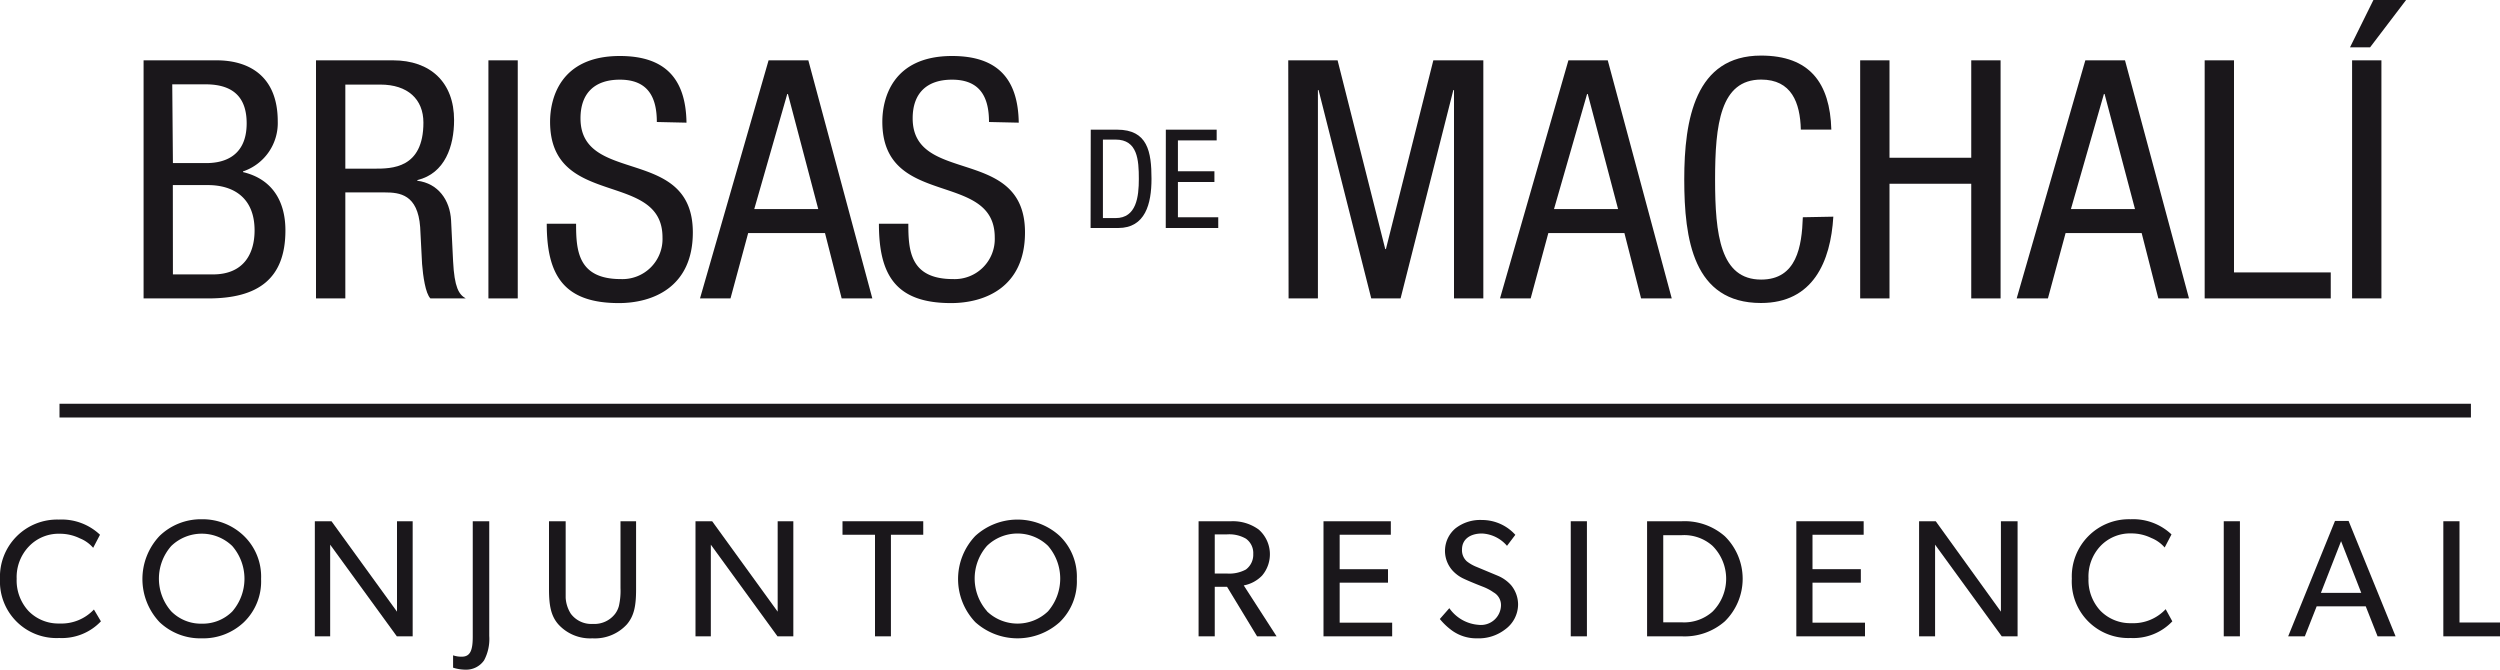
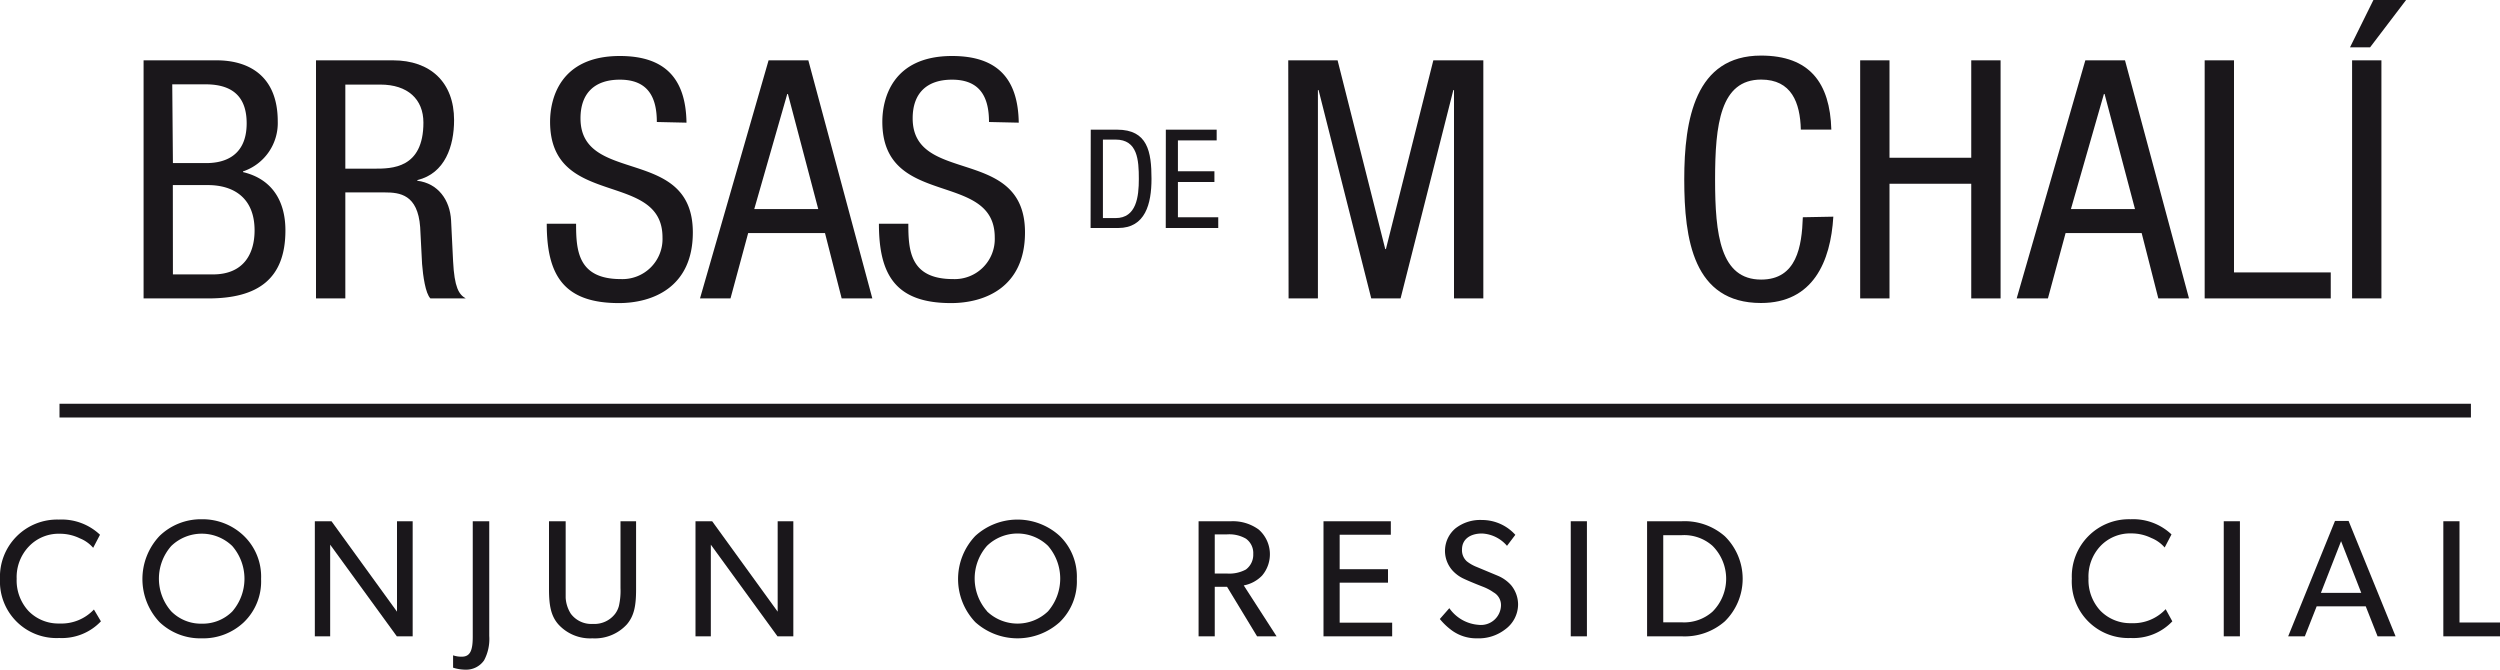
<svg xmlns="http://www.w3.org/2000/svg" id="Capa_1" data-name="Capa 1" viewBox="0 0 300 80.36">
  <defs>
    <style>.cls-1{fill:#1a171b;}</style>
  </defs>
  <path class="cls-1" d="M17.23,7.24H26c3.73,0,7.33,1.76,7.33,7.33a6.12,6.12,0,0,1-4.17,6v.08c3.53.84,5.09,3.52,5.09,7,0,5.8-3.28,8.16-9.25,8.16H17.23Zm3.52,12.33h4c1.48,0,4.85-.36,4.85-4.77,0-3-1.49-4.68-4.93-4.68h-4Zm0,13.36h4.8c3.72,0,5-2.52,5-5.28,0-3.92-2.53-5.44-5.61-5.44h-4.2Z" />
  <path class="cls-1" d="M37.92,7.24h9.24c4.49,0,7.33,2.64,7.33,7.17,0,3.11-1.08,6.4-4.41,7.2v.08C52.57,22,54,24,54.13,26.45l.24,4.88c.16,3.16.68,4,1.52,4.48H51.65c-.6-.6-.89-2.72-1-4.12l-.23-4.44c-.29-3.92-2.45-4.16-4.25-4.16H41.44V35.81H37.92Zm3.52,13h3.48c2.08,0,5.89,0,5.89-5.53,0-2.8-1.88-4.56-5.17-4.56h-4.2Z" />
-   <path class="cls-1" d="M58.61,7.24h3.52V35.81H58.61Z" />
  <path class="cls-1" d="M78.82,14.64c0-3-1.08-5.08-4.44-5.08-3,0-4.72,1.6-4.72,4.64,0,8.05,13.48,3.24,13.48,13.69,0,6.6-4.84,8.48-8.88,8.48-6.69,0-8.65-3.44-8.65-9.52h3.52c0,3.2.21,6.64,5.37,6.64a4.81,4.81,0,0,0,5-5c0-8.08-13.49-3.4-13.49-13.88,0-2.65,1.12-7.89,8.37-7.89,5.44,0,7.92,2.72,8,8Z" />
  <path class="cls-1" d="M92.23,7.24H97l7.68,28.57H101l-2-7.84H89.78l-2.12,7.84H84ZM90.51,25.09h7.68L94.55,11.28h-.08Z" />
  <path class="cls-1" d="M118.68,14.64c0-3-1.08-5.08-4.44-5.08-3,0-4.72,1.6-4.72,4.64,0,8.05,13.48,3.24,13.48,13.69,0,6.6-4.84,8.48-8.88,8.48-6.69,0-8.65-3.44-8.65-9.52H109c0,3.2.2,6.64,5.37,6.64a4.81,4.81,0,0,0,5-5c0-8.08-13.49-3.4-13.49-13.88,0-2.65,1.12-7.89,8.37-7.89,5.44,0,7.92,2.72,8,8Z" />
  <path class="cls-1" d="M130.89,15.56h3.16c3.67,0,4.13,2.64,4.13,5.9,0,3-.74,5.9-4,5.9h-3.31Zm1.46,10.61h1.52c2.51,0,2.79-2.58,2.79-4.69,0-2.29-.15-4.73-2.79-4.73h-1.52Z" />
  <path class="cls-1" d="M139.9,15.56H146v1.29h-4.65v3.7h4.38v1.29h-4.38v4.23h4.84v1.29h-6.3Z" />
  <path class="cls-1" d="M154.59,7.24h5.92l5.72,22.65h.08L172,7.24H178V35.81h-3.52v-25h-.08l-6.33,25h-3.52l-6.32-25h-.08v25h-3.52Z" />
-   <path class="cls-1" d="M188.21,7.24h4.72l7.68,28.57h-3.68l-2-7.84h-9.13l-2.12,7.84H180Zm-1.73,17.85h7.69l-3.64-13.81h-.08Z" />
  <path class="cls-1" d="M220,26c-.32,5.4-2.44,10.36-8.68,10.36-8.13,0-9.21-7.64-9.21-14.84s1.32-14.85,9.21-14.85c5.84,0,8.28,3.28,8.44,8.88H216.1c-.08-3.24-1.12-6-4.76-6-4.89,0-5.53,5.36-5.53,12s.64,12,5.53,12c4.28,0,4.88-4,5-7.48Z" />
  <path class="cls-1" d="M240.07,35.81h-3.52V22.05h-9.81V35.81h-3.52V7.24h3.52V18.93h9.81V7.24h3.52Z" />
  <path class="cls-1" d="M250.24,7.24H255l7.68,28.57H259l-2-7.84h-9.13l-2.12,7.84H242Zm-1.73,17.85h7.69l-3.65-13.81h-.08Z" />
  <path class="cls-1" d="M264.56,7.24h3.52V32.69h11.61v3.12H264.56Z" />
  <path class="cls-1" d="M284.81,0h3.92l-4.32,5.68H282Zm-2.56,7.24h3.52V35.81h-3.52Z" />
  <path class="cls-1" d="M12.11,74.56a6.45,6.45,0,0,1-5,2A6.78,6.78,0,0,1,0,69.48a6.86,6.86,0,0,1,7.06-7.13A6.69,6.69,0,0,1,12,64.17l-.82,1.57a4.09,4.09,0,0,0-1.6-1.14,5.42,5.42,0,0,0-2.4-.55,4.92,4.92,0,0,0-3.7,1.51A5.32,5.32,0,0,0,2,69.44a5.4,5.4,0,0,0,1.44,3.9,5,5,0,0,0,3.7,1.48,5.34,5.34,0,0,0,4.13-1.68Z" />
  <path class="cls-1" d="M31.33,69.48a6.79,6.79,0,0,1-2.06,5.18,7.09,7.09,0,0,1-5.06,1.94,7.09,7.09,0,0,1-5.06-1.94,7.53,7.53,0,0,1,0-10.35,7.14,7.14,0,0,1,5.06-2,7.14,7.14,0,0,1,5.06,2A6.79,6.79,0,0,1,31.33,69.48ZM20.55,73.36a5,5,0,0,0,3.66,1.48,5,5,0,0,0,3.66-1.46,6,6,0,0,0,0-7.86,5.27,5.27,0,0,0-7.32,0,5.93,5.93,0,0,0,0,7.84Z" />
  <path class="cls-1" d="M49.52,62.55V76.36h-1.9l-8-11c0,1.24,0,2.46,0,3.66v7.34H37.78V62.55h2L47.64,73.4c0-1.14,0-2.3,0-3.52V62.55Z" />
  <path class="cls-1" d="M58.71,62.55V76.32a5.42,5.42,0,0,1-.62,2.92,2.61,2.61,0,0,1-2.22,1.12,4.94,4.94,0,0,1-1.5-.24l0-1.48a3,3,0,0,0,1.06.16c1.06,0,1.3-.88,1.3-2.42V62.55Z" />
  <path class="cls-1" d="M76.33,62.55v8.17c0,1.94-.22,3.16-1.1,4.2a5.21,5.21,0,0,1-4.14,1.68A5.15,5.15,0,0,1,67,74.92c-.88-1-1.12-2.26-1.12-4.2V62.55h2v8c0,.5,0,.88,0,1.18a4,4,0,0,0,.62,1.92,3.07,3.07,0,0,0,2.66,1.22,3.13,3.13,0,0,0,2.66-1.22,2.74,2.74,0,0,0,.45-.94,8.3,8.3,0,0,0,.19-2.16v-8Z" />
  <path class="cls-1" d="M95.2,62.55V76.36H93.3l-8-11c0,1.24,0,2.46,0,3.66v7.34H83.46V62.55h2L93.32,73.4c0-1.14,0-2.3,0-3.52V62.55Z" />
-   <path class="cls-1" d="M110.79,62.55v1.62h-3.88V76.36H105V64.17h-3.9V62.55Z" />
  <path class="cls-1" d="M129.22,69.48a6.79,6.79,0,0,1-2.06,5.18,7.57,7.57,0,0,1-10.12,0,7.5,7.5,0,0,1,0-10.35,7.51,7.51,0,0,1,10.12,0A6.79,6.79,0,0,1,129.22,69.48Zm-10.78,3.88a5.29,5.29,0,0,0,7.32,0,6,6,0,0,0,0-7.86,5.27,5.27,0,0,0-7.32,0,5.93,5.93,0,0,0,0,7.84Z" />
  <path class="cls-1" d="M153.19,76.36h-2.34l-3.6-5.94h-1.48v5.94h-1.94V62.55h3.9a5.25,5.25,0,0,1,3.32,1,3.95,3.95,0,0,1,.4,5.52,4.1,4.1,0,0,1-2.2,1.18Zm-3.68-11.72a4,4,0,0,0-2.32-.51h-1.42v4.69h1.42a4.18,4.18,0,0,0,2.32-.48,2.21,2.21,0,0,0,.88-1.86A2.12,2.12,0,0,0,149.51,64.64Z" />
  <path class="cls-1" d="M167.06,74.72v1.64h-8.24V62.55h8.08v1.62h-6.14V68.3h5.8v1.62h-5.8v4.8Z" />
  <path class="cls-1" d="M180.63,75.52a5.2,5.2,0,0,1-3.39,1.08,5,5,0,0,1-2.92-.88,7.77,7.77,0,0,1-1.54-1.44l1.14-1.3a4.69,4.69,0,0,0,3.5,2,2.41,2.41,0,0,0,2.7-2.32,1.75,1.75,0,0,0-.9-1.58,5.18,5.18,0,0,0-.66-.4,6.41,6.41,0,0,0-.68-.3c-1.08-.42-1.82-.74-2.2-.92a4.19,4.19,0,0,1-1.38-1,3.53,3.53,0,0,1,.36-5.06,4.82,4.82,0,0,1,3.18-1,5.38,5.38,0,0,1,4,1.78l-1,1.32a4.21,4.21,0,0,0-3-1.48c-1.42,0-2.4.69-2.4,1.92a1.79,1.79,0,0,0,.58,1.42,4.68,4.68,0,0,0,1.2.68l2.54,1.06a4.43,4.43,0,0,1,1.57,1.12,3.66,3.66,0,0,1,.84,2.32A3.72,3.72,0,0,1,180.63,75.52Z" />
  <path class="cls-1" d="M190.43,62.55V76.36h-1.94V62.55Z" />
  <path class="cls-1" d="M201.82,76.36h-4.17V62.55h4.17a7.31,7.31,0,0,1,5.16,1.8,7.16,7.16,0,0,1,0,10.21A7.31,7.31,0,0,1,201.82,76.36ZM205.5,65.5a5.12,5.12,0,0,0-3.68-1.28h-2.23V74.68h2.23a5.12,5.12,0,0,0,3.68-1.28,5.58,5.58,0,0,0,0-7.9Z" />
-   <path class="cls-1" d="M223.8,74.72v1.64h-8.24V62.55h8.08v1.62H217.5V68.3h5.8v1.62h-5.8v4.8Z" />
-   <path class="cls-1" d="M242.11,62.55V76.36h-1.9l-8-11c0,1.24,0,2.46,0,3.66v7.34h-1.92V62.55h2l7.82,10.85c0-1.14,0-2.3,0-3.52V62.55Z" />
  <path class="cls-1" d="M260.68,74.56a6.43,6.43,0,0,1-5,2,6.78,6.78,0,0,1-7.06-7.12,6.86,6.86,0,0,1,7.06-7.13,6.69,6.69,0,0,1,4.9,1.82l-.82,1.57a4.17,4.17,0,0,0-1.6-1.14,5.42,5.42,0,0,0-2.4-.55,4.92,4.92,0,0,0-3.7,1.51,5.32,5.32,0,0,0-1.44,3.88,5.4,5.4,0,0,0,1.44,3.9,5,5,0,0,0,3.7,1.48,5.31,5.31,0,0,0,4.12-1.68Z" />
  <path class="cls-1" d="M268.79,62.55V76.36h-1.94V62.55Z" />
  <path class="cls-1" d="M281.83,62.51l5.64,13.85h-2.16l-1.42-3.6H278l-1.42,3.6h-2l5.62-13.85Zm-3.32,8.63h4.84l-2.42-6.2Z" />
  <path class="cls-1" d="M300,74.7v1.66h-6.8V62.55h1.94V74.7Z" />
  <rect class="cls-1" x="7.14" y="48.45" width="289.37" height="1.65" />
</svg>